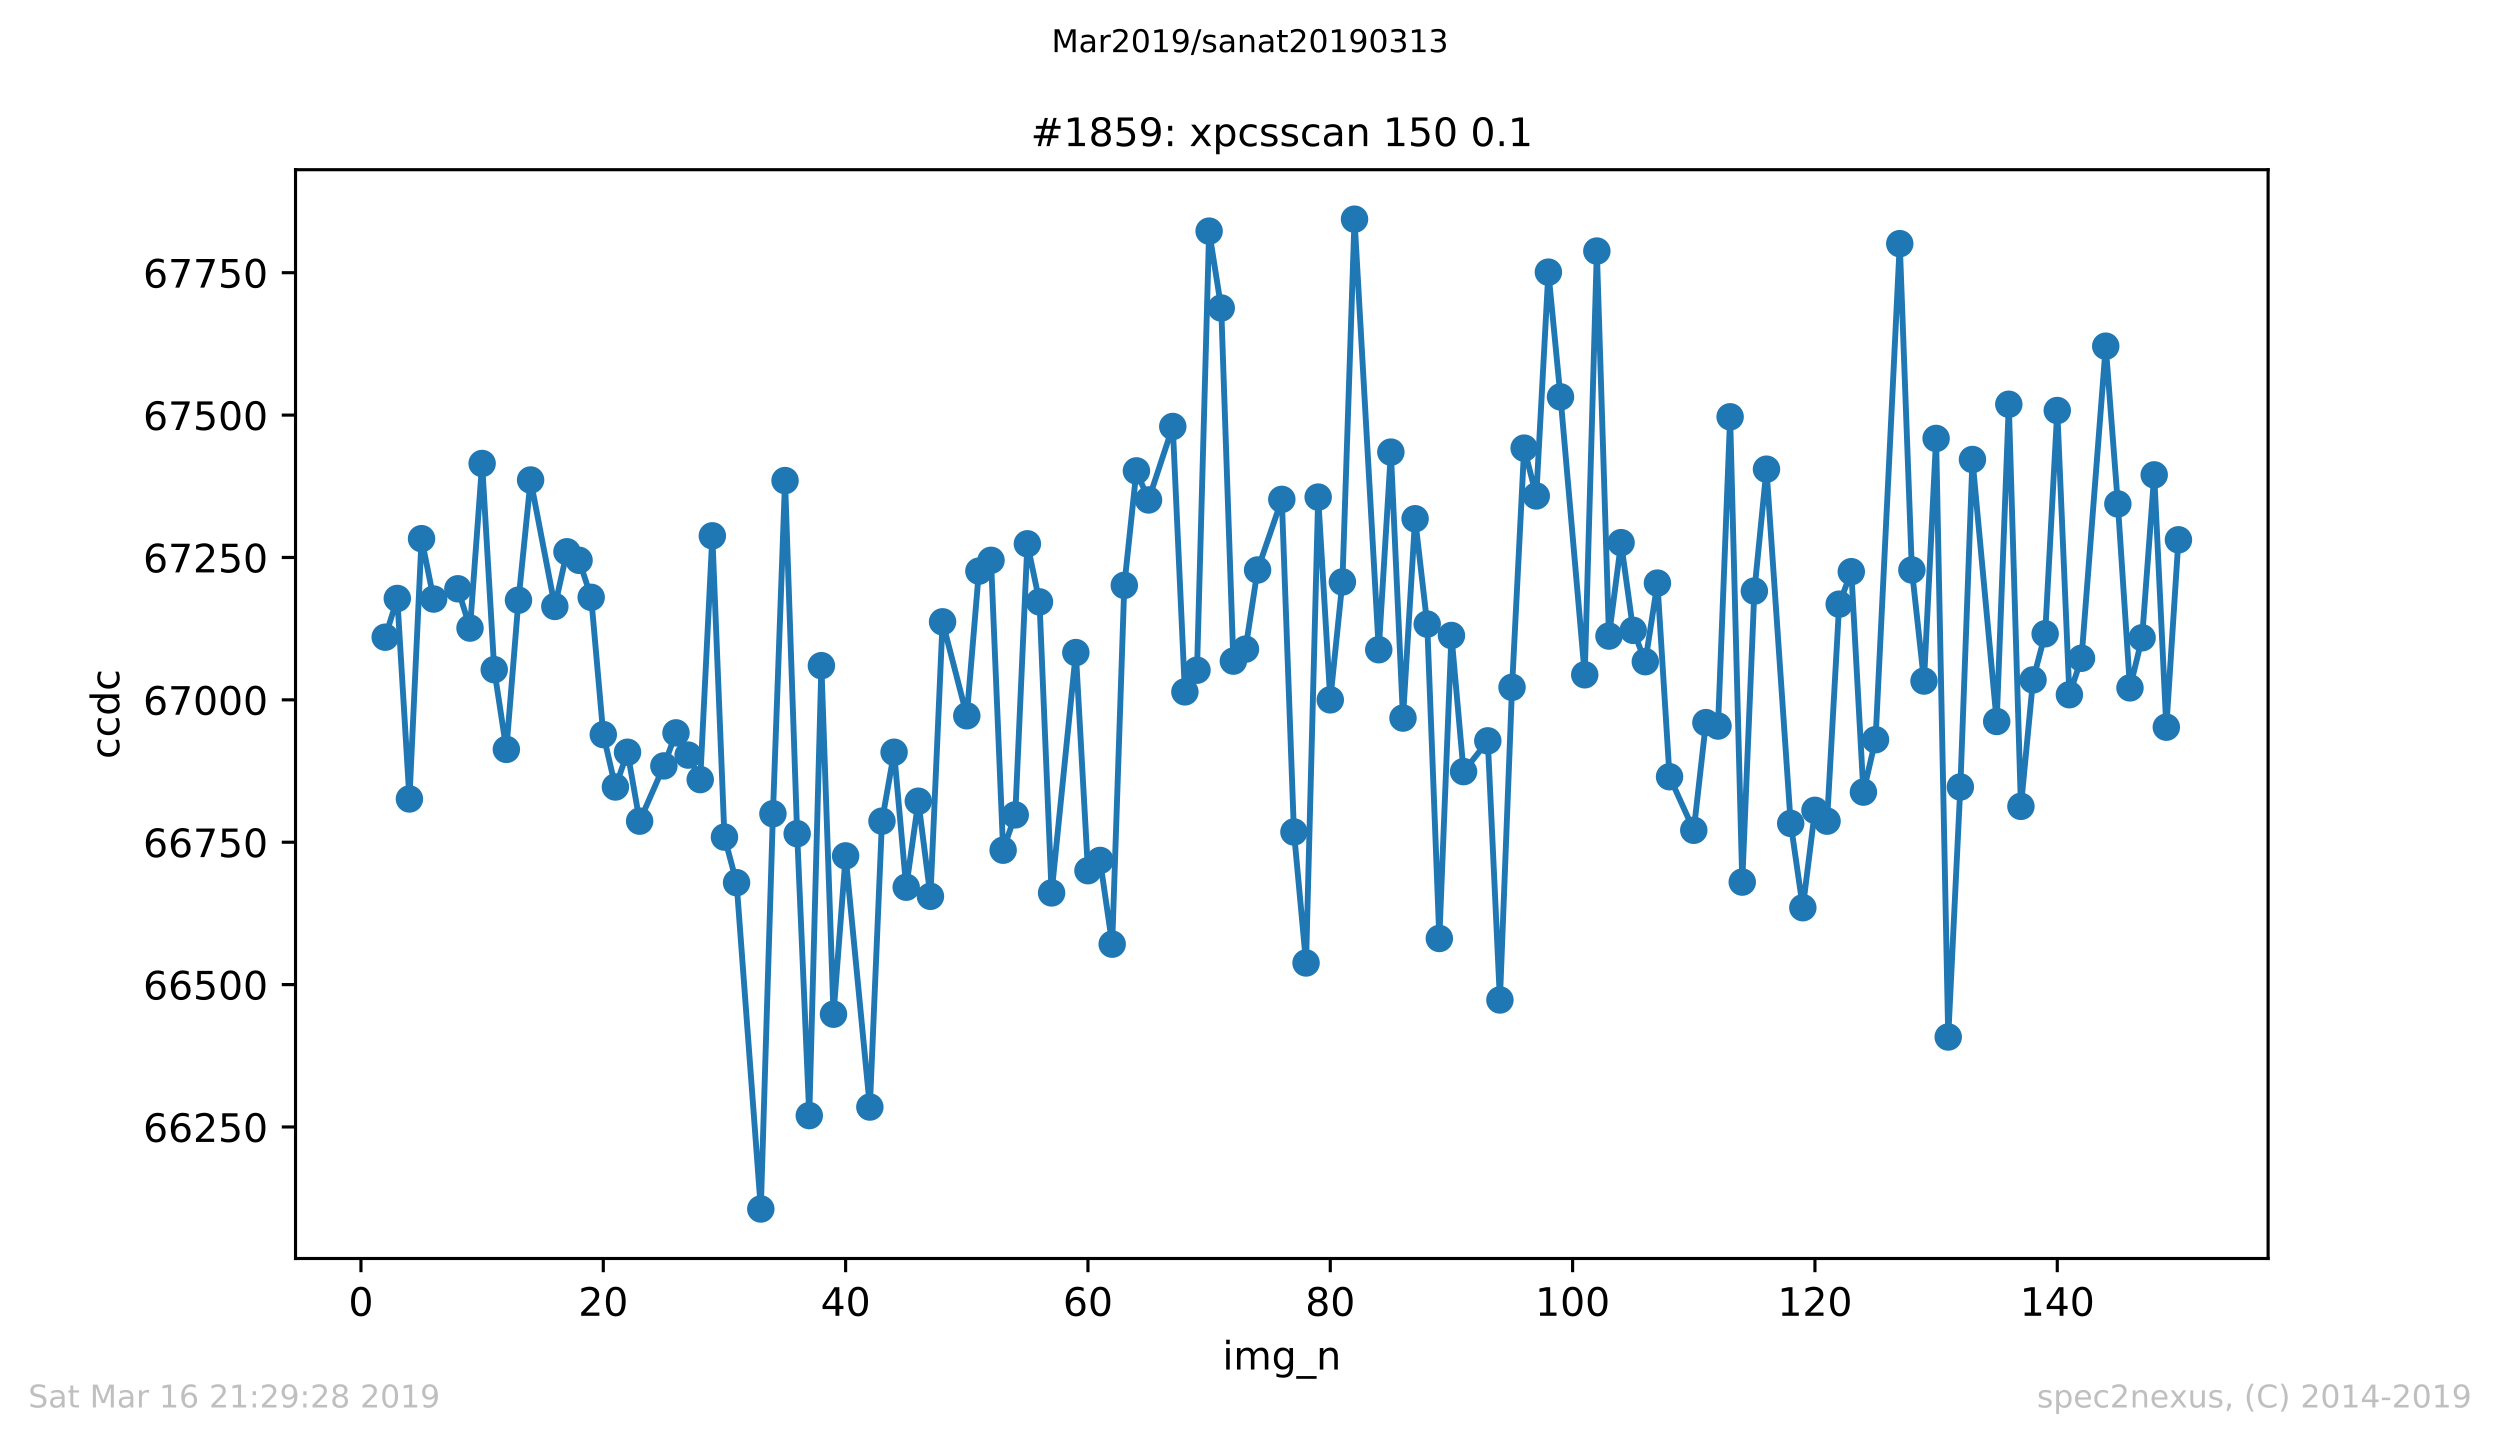
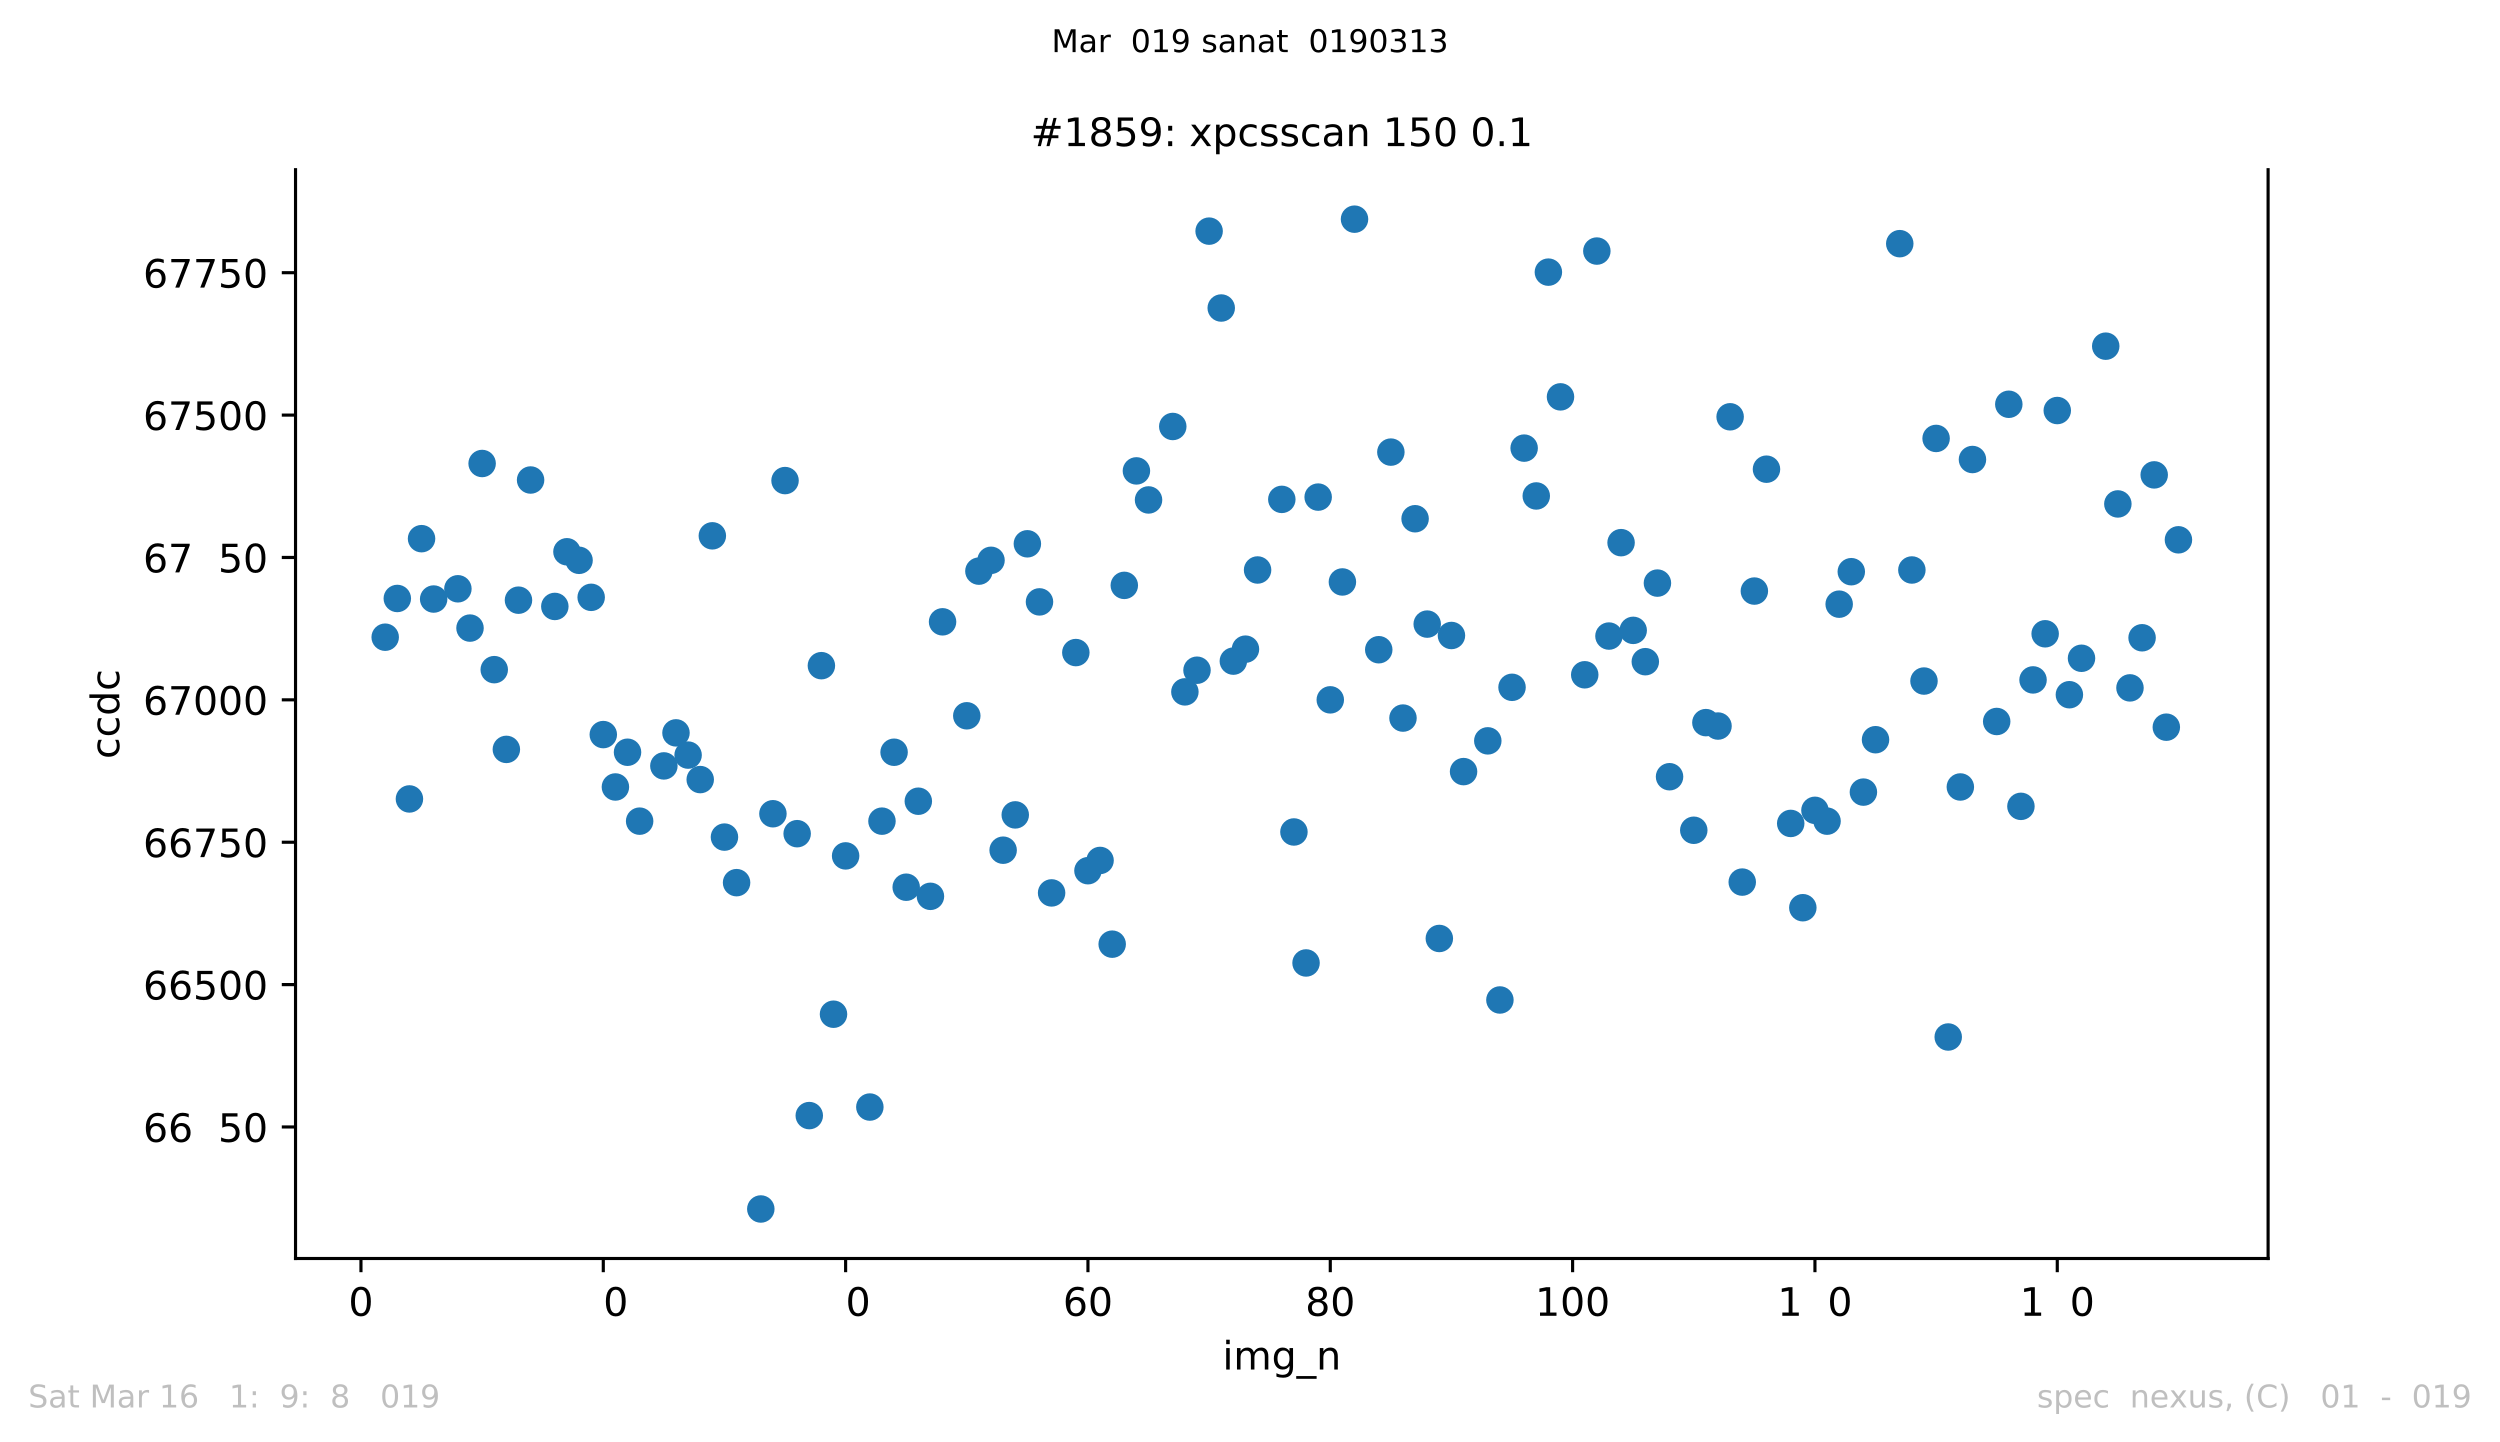
<svg xmlns="http://www.w3.org/2000/svg" xmlns:xlink="http://www.w3.org/1999/xlink" height="367.2pt" version="1.1" viewBox="0 0 636.48 367.2" width="636.48pt">
  <defs>
    <style type="text/css">
*{stroke-linecap:butt;stroke-linejoin:round;white-space:pre;}
  </style>
  </defs>
  <g id="figure_1">
    <g id="patch_1">
      <path d="M 0 367.2  L 636.48 367.2  L 636.48 0  L 0 0  z " style="fill:#ffffff;" />
    </g>
    <g id="axes_1">
      <g id="patch_2">
        <path d="M 75.24 320.4  L 577.44 320.4  L 577.44 43.2  L 75.24 43.2  z " style="fill:#ffffff;" />
      </g>
      <g id="matplotlib.axis_1">
        <g id="xtick_1">
          <g id="line2d_1">
            <defs>
              <path d="M 0 0  L 0 3.5  " id="m7d0350bdb4" style="stroke:#000000;stroke-width:0.8;" />
            </defs>
            <g>
              <use style="stroke:#000000;stroke-width:0.8;" x="91.898" xlink:href="#m7d0350bdb4" y="320.4" />
            </g>
          </g>
          <g id="text_1">
            <defs>
              <path d="M 31.781 66.406  Q 24.172 66.406 20.328 58.906  Q 16.5 51.422 16.5 36.375  Q 16.5 21.391 20.328 13.891  Q 24.172 6.391 31.781 6.391  Q 39.453 6.391 43.281 13.891  Q 47.125 21.391 47.125 36.375  Q 47.125 51.422 43.281 58.906  Q 39.453 66.406 31.781 66.406  z M 31.781 74.219  Q 44.047 74.219 50.516 64.516  Q 56.984 54.828 56.984 36.375  Q 56.984 17.969 50.516 8.266  Q 44.047 -1.422 31.781 -1.422  Q 19.531 -1.422 13.062 8.266  Q 6.594 17.969 6.594 36.375  Q 6.594 54.828 13.062 64.516  Q 19.531 74.219 31.781 74.219  z " id="DejaVuSans-48" />
            </defs>
            <g transform="translate(88.716 334.998)scale(0.1 -0.1)">
              <use xlink:href="#DejaVuSans-48" />
            </g>
          </g>
        </g>
        <g id="xtick_2">
          <g id="line2d_2">
            <g>
              <use style="stroke:#000000;stroke-width:0.8;" x="153.593" xlink:href="#m7d0350bdb4" y="320.4" />
            </g>
          </g>
          <g id="text_2">
            <defs>
-               <path d="M 19.188 8.297  L 53.609 8.297  L 53.609 0  L 7.328 0  L 7.328 8.297  Q 12.938 14.109 22.625 23.891  Q 32.328 33.688 34.812 36.531  Q 39.547 41.844 41.422 45.531  Q 43.312 49.219 43.312 52.781  Q 43.312 58.594 39.234 62.25  Q 35.156 65.922 28.609 65.922  Q 23.969 65.922 18.812 64.312  Q 13.672 62.703 7.812 59.422  L 7.812 69.391  Q 13.766 71.781 18.938 73  Q 24.125 74.219 28.422 74.219  Q 39.75 74.219 46.484 68.547  Q 53.219 62.891 53.219 53.422  Q 53.219 48.922 51.531 44.891  Q 49.859 40.875 45.406 35.406  Q 44.188 33.984 37.641 27.219  Q 31.109 20.453 19.188 8.297  z " id="DejaVuSans-50" />
-             </defs>
+               </defs>
            <g transform="translate(147.231 334.998)scale(0.1 -0.1)">
              <use xlink:href="#DejaVuSans-50" />
              <use x="63.623" xlink:href="#DejaVuSans-48" />
            </g>
          </g>
        </g>
        <g id="xtick_3">
          <g id="line2d_3">
            <g>
              <use style="stroke:#000000;stroke-width:0.8;" x="215.288" xlink:href="#m7d0350bdb4" y="320.4" />
            </g>
          </g>
          <g id="text_3">
            <defs>
-               <path d="M 37.797 64.312  L 12.891 25.391  L 37.797 25.391  z M 35.203 72.906  L 47.609 72.906  L 47.609 25.391  L 58.016 25.391  L 58.016 17.188  L 47.609 17.188  L 47.609 0  L 37.797 0  L 37.797 17.188  L 4.891 17.188  L 4.891 26.703  z " id="DejaVuSans-52" />
-             </defs>
+               </defs>
            <g transform="translate(208.926 334.998)scale(0.1 -0.1)">
              <use xlink:href="#DejaVuSans-52" />
              <use x="63.623" xlink:href="#DejaVuSans-48" />
            </g>
          </g>
        </g>
        <g id="xtick_4">
          <g id="line2d_4">
            <g>
              <use style="stroke:#000000;stroke-width:0.8;" x="276.984" xlink:href="#m7d0350bdb4" y="320.4" />
            </g>
          </g>
          <g id="text_4">
            <defs>
              <path d="M 33.016 40.375  Q 26.375 40.375 22.484 35.828  Q 18.609 31.297 18.609 23.391  Q 18.609 15.531 22.484 10.953  Q 26.375 6.391 33.016 6.391  Q 39.656 6.391 43.531 10.953  Q 47.406 15.531 47.406 23.391  Q 47.406 31.297 43.531 35.828  Q 39.656 40.375 33.016 40.375  z M 52.594 71.297  L 52.594 62.312  Q 48.875 64.062 45.094 64.984  Q 41.312 65.922 37.594 65.922  Q 27.828 65.922 22.672 59.328  Q 17.531 52.734 16.797 39.406  Q 19.672 43.656 24.016 45.922  Q 28.375 48.188 33.594 48.188  Q 44.578 48.188 50.953 41.516  Q 57.328 34.859 57.328 23.391  Q 57.328 12.156 50.688 5.359  Q 44.047 -1.422 33.016 -1.422  Q 20.359 -1.422 13.672 8.266  Q 6.984 17.969 6.984 36.375  Q 6.984 53.656 15.188 63.938  Q 23.391 74.219 37.203 74.219  Q 40.922 74.219 44.703 73.484  Q 48.484 72.75 52.594 71.297  z " id="DejaVuSans-54" />
            </defs>
            <g transform="translate(270.621 334.998)scale(0.1 -0.1)">
              <use xlink:href="#DejaVuSans-54" />
              <use x="63.623" xlink:href="#DejaVuSans-48" />
            </g>
          </g>
        </g>
        <g id="xtick_5">
          <g id="line2d_5">
            <g>
              <use style="stroke:#000000;stroke-width:0.8;" x="338.679" xlink:href="#m7d0350bdb4" y="320.4" />
            </g>
          </g>
          <g id="text_5">
            <defs>
              <path d="M 31.781 34.625  Q 24.75 34.625 20.719 30.859  Q 16.703 27.094 16.703 20.516  Q 16.703 13.922 20.719 10.156  Q 24.75 6.391 31.781 6.391  Q 38.812 6.391 42.859 10.172  Q 46.922 13.969 46.922 20.516  Q 46.922 27.094 42.891 30.859  Q 38.875 34.625 31.781 34.625  z M 21.922 38.812  Q 15.578 40.375 12.031 44.719  Q 8.5 49.078 8.5 55.328  Q 8.5 64.062 14.719 69.141  Q 20.953 74.219 31.781 74.219  Q 42.672 74.219 48.875 69.141  Q 55.078 64.062 55.078 55.328  Q 55.078 49.078 51.531 44.719  Q 48 40.375 41.703 38.812  Q 48.828 37.156 52.797 32.312  Q 56.781 27.484 56.781 20.516  Q 56.781 9.906 50.312 4.234  Q 43.844 -1.422 31.781 -1.422  Q 19.734 -1.422 13.25 4.234  Q 6.781 9.906 6.781 20.516  Q 6.781 27.484 10.781 32.312  Q 14.797 37.156 21.922 38.812  z M 18.312 54.391  Q 18.312 48.734 21.844 45.562  Q 25.391 42.391 31.781 42.391  Q 38.141 42.391 41.719 45.562  Q 45.312 48.734 45.312 54.391  Q 45.312 60.062 41.719 63.234  Q 38.141 66.406 31.781 66.406  Q 25.391 66.406 21.844 63.234  Q 18.312 60.062 18.312 54.391  z " id="DejaVuSans-56" />
            </defs>
            <g transform="translate(332.317 334.998)scale(0.1 -0.1)">
              <use xlink:href="#DejaVuSans-56" />
              <use x="63.623" xlink:href="#DejaVuSans-48" />
            </g>
          </g>
        </g>
        <g id="xtick_6">
          <g id="line2d_6">
            <g>
              <use style="stroke:#000000;stroke-width:0.8;" x="400.374" xlink:href="#m7d0350bdb4" y="320.4" />
            </g>
          </g>
          <g id="text_6">
            <defs>
              <path d="M 12.406 8.297  L 28.516 8.297  L 28.516 63.922  L 10.984 60.406  L 10.984 69.391  L 28.422 72.906  L 38.281 72.906  L 38.281 8.297  L 54.391 8.297  L 54.391 0  L 12.406 0  z " id="DejaVuSans-49" />
            </defs>
            <g transform="translate(390.831 334.998)scale(0.1 -0.1)">
              <use xlink:href="#DejaVuSans-49" />
              <use x="63.623" xlink:href="#DejaVuSans-48" />
              <use x="127.246" xlink:href="#DejaVuSans-48" />
            </g>
          </g>
        </g>
        <g id="xtick_7">
          <g id="line2d_7">
            <g>
              <use style="stroke:#000000;stroke-width:0.8;" x="462.07" xlink:href="#m7d0350bdb4" y="320.4" />
            </g>
          </g>
          <g id="text_7">
            <g transform="translate(452.526 334.998)scale(0.1 -0.1)">
              <use xlink:href="#DejaVuSans-49" />
              <use x="63.623" xlink:href="#DejaVuSans-50" />
              <use x="127.246" xlink:href="#DejaVuSans-48" />
            </g>
          </g>
        </g>
        <g id="xtick_8">
          <g id="line2d_8">
            <g>
              <use style="stroke:#000000;stroke-width:0.8;" x="523.765" xlink:href="#m7d0350bdb4" y="320.4" />
            </g>
          </g>
          <g id="text_8">
            <g transform="translate(514.221 334.998)scale(0.1 -0.1)">
              <use xlink:href="#DejaVuSans-49" />
              <use x="63.623" xlink:href="#DejaVuSans-52" />
              <use x="127.246" xlink:href="#DejaVuSans-48" />
            </g>
          </g>
        </g>
        <g id="text_9">
          <defs>
            <path d="M 9.422 54.688  L 18.406 54.688  L 18.406 0  L 9.422 0  z M 9.422 75.984  L 18.406 75.984  L 18.406 64.594  L 9.422 64.594  z " id="DejaVuSans-105" />
            <path d="M 52 44.188  Q 55.375 50.25 60.062 53.125  Q 64.75 56 71.094 56  Q 79.641 56 84.281 50.016  Q 88.922 44.047 88.922 33.016  L 88.922 0  L 79.891 0  L 79.891 32.719  Q 79.891 40.578 77.094 44.375  Q 74.312 48.188 68.609 48.188  Q 61.625 48.188 57.562 43.547  Q 53.516 38.922 53.516 30.906  L 53.516 0  L 44.484 0  L 44.484 32.719  Q 44.484 40.625 41.703 44.406  Q 38.922 48.188 33.109 48.188  Q 26.219 48.188 22.156 43.531  Q 18.109 38.875 18.109 30.906  L 18.109 0  L 9.078 0  L 9.078 54.688  L 18.109 54.688  L 18.109 46.188  Q 21.188 51.219 25.484 53.609  Q 29.781 56 35.688 56  Q 41.656 56 45.828 52.969  Q 50 49.953 52 44.188  z " id="DejaVuSans-109" />
            <path d="M 45.406 27.984  Q 45.406 37.75 41.375 43.109  Q 37.359 48.484 30.078 48.484  Q 22.859 48.484 18.828 43.109  Q 14.797 37.75 14.797 27.984  Q 14.797 18.266 18.828 12.891  Q 22.859 7.516 30.078 7.516  Q 37.359 7.516 41.375 12.891  Q 45.406 18.266 45.406 27.984  z M 54.391 6.781  Q 54.391 -7.172 48.188 -13.984  Q 42 -20.797 29.203 -20.797  Q 24.469 -20.797 20.266 -20.094  Q 16.062 -19.391 12.109 -17.922  L 12.109 -9.188  Q 16.062 -11.328 19.922 -12.344  Q 23.781 -13.375 27.781 -13.375  Q 36.625 -13.375 41.016 -8.766  Q 45.406 -4.156 45.406 5.172  L 45.406 9.625  Q 42.625 4.781 38.281 2.391  Q 33.938 0 27.875 0  Q 17.828 0 11.672 7.656  Q 5.516 15.328 5.516 27.984  Q 5.516 40.672 11.672 48.328  Q 17.828 56 27.875 56  Q 33.938 56 38.281 53.609  Q 42.625 51.219 45.406 46.391  L 45.406 54.688  L 54.391 54.688  z " id="DejaVuSans-103" />
            <path d="M 50.984 -16.609  L 50.984 -23.578  L -0.984 -23.578  L -0.984 -16.609  z " id="DejaVuSans-95" />
            <path d="M 54.891 33.016  L 54.891 0  L 45.906 0  L 45.906 32.719  Q 45.906 40.484 42.875 44.328  Q 39.844 48.188 33.797 48.188  Q 26.516 48.188 22.312 43.547  Q 18.109 38.922 18.109 30.906  L 18.109 0  L 9.078 0  L 9.078 54.688  L 18.109 54.688  L 18.109 46.188  Q 21.344 51.125 25.703 53.562  Q 30.078 56 35.797 56  Q 45.219 56 50.047 50.172  Q 54.891 44.344 54.891 33.016  z " id="DejaVuSans-110" />
          </defs>
          <g transform="translate(311.238 348.677)scale(0.1 -0.1)">
            <use xlink:href="#DejaVuSans-105" />
            <use x="27.783" xlink:href="#DejaVuSans-109" />
            <use x="125.195" xlink:href="#DejaVuSans-103" />
            <use x="188.672" xlink:href="#DejaVuSans-95" />
            <use x="238.672" xlink:href="#DejaVuSans-110" />
          </g>
        </g>
      </g>
      <g id="matplotlib.axis_2">
        <g id="ytick_1">
          <g id="line2d_9">
            <defs>
              <path d="M 0 0  L -3.5 0  " id="m4d067cec6b" style="stroke:#000000;stroke-width:0.8;" />
            </defs>
            <g>
              <use style="stroke:#000000;stroke-width:0.8;" x="75.24" xlink:href="#m4d067cec6b" y="286.921" />
            </g>
          </g>
          <g id="text_10">
            <defs>
              <path d="M 10.797 72.906  L 49.516 72.906  L 49.516 64.594  L 19.828 64.594  L 19.828 46.734  Q 21.969 47.469 24.109 47.828  Q 26.266 48.188 28.422 48.188  Q 40.625 48.188 47.75 41.5  Q 54.891 34.812 54.891 23.391  Q 54.891 11.625 47.562 5.094  Q 40.234 -1.422 26.906 -1.422  Q 22.312 -1.422 17.547 -0.641  Q 12.797 0.141 7.719 1.703  L 7.719 11.625  Q 12.109 9.234 16.797 8.062  Q 21.484 6.891 26.703 6.891  Q 35.156 6.891 40.078 11.328  Q 45.016 15.766 45.016 23.391  Q 45.016 31 40.078 35.438  Q 35.156 39.891 26.703 39.891  Q 22.75 39.891 18.812 39.016  Q 14.891 38.141 10.797 36.281  z " id="DejaVuSans-53" />
            </defs>
            <g transform="translate(36.428 290.72)scale(0.1 -0.1)">
              <use xlink:href="#DejaVuSans-54" />
              <use x="63.623" xlink:href="#DejaVuSans-54" />
              <use x="127.246" xlink:href="#DejaVuSans-50" />
              <use x="190.869" xlink:href="#DejaVuSans-53" />
              <use x="254.492" xlink:href="#DejaVuSans-48" />
            </g>
          </g>
        </g>
        <g id="ytick_2">
          <g id="line2d_10">
            <g>
              <use style="stroke:#000000;stroke-width:0.8;" x="75.24" xlink:href="#m4d067cec6b" y="250.672" />
            </g>
          </g>
          <g id="text_11">
            <g transform="translate(36.428 254.471)scale(0.1 -0.1)">
              <use xlink:href="#DejaVuSans-54" />
              <use x="63.623" xlink:href="#DejaVuSans-54" />
              <use x="127.246" xlink:href="#DejaVuSans-53" />
              <use x="190.869" xlink:href="#DejaVuSans-48" />
              <use x="254.492" xlink:href="#DejaVuSans-48" />
            </g>
          </g>
        </g>
        <g id="ytick_3">
          <g id="line2d_11">
            <g>
              <use style="stroke:#000000;stroke-width:0.8;" x="75.24" xlink:href="#m4d067cec6b" y="214.424" />
            </g>
          </g>
          <g id="text_12">
            <defs>
              <path d="M 8.203 72.906  L 55.078 72.906  L 55.078 68.703  L 28.609 0  L 18.312 0  L 43.219 64.594  L 8.203 64.594  z " id="DejaVuSans-55" />
            </defs>
            <g transform="translate(36.428 218.223)scale(0.1 -0.1)">
              <use xlink:href="#DejaVuSans-54" />
              <use x="63.623" xlink:href="#DejaVuSans-54" />
              <use x="127.246" xlink:href="#DejaVuSans-55" />
              <use x="190.869" xlink:href="#DejaVuSans-53" />
              <use x="254.492" xlink:href="#DejaVuSans-48" />
            </g>
          </g>
        </g>
        <g id="ytick_4">
          <g id="line2d_12">
            <g>
              <use style="stroke:#000000;stroke-width:0.8;" x="75.24" xlink:href="#m4d067cec6b" y="178.175" />
            </g>
          </g>
          <g id="text_13">
            <g transform="translate(36.428 181.974)scale(0.1 -0.1)">
              <use xlink:href="#DejaVuSans-54" />
              <use x="63.623" xlink:href="#DejaVuSans-55" />
              <use x="127.246" xlink:href="#DejaVuSans-48" />
              <use x="190.869" xlink:href="#DejaVuSans-48" />
              <use x="254.492" xlink:href="#DejaVuSans-48" />
            </g>
          </g>
        </g>
        <g id="ytick_5">
          <g id="line2d_13">
            <g>
              <use style="stroke:#000000;stroke-width:0.8;" x="75.24" xlink:href="#m4d067cec6b" y="141.927" />
            </g>
          </g>
          <g id="text_14">
            <g transform="translate(36.428 145.726)scale(0.1 -0.1)">
              <use xlink:href="#DejaVuSans-54" />
              <use x="63.623" xlink:href="#DejaVuSans-55" />
              <use x="127.246" xlink:href="#DejaVuSans-50" />
              <use x="190.869" xlink:href="#DejaVuSans-53" />
              <use x="254.492" xlink:href="#DejaVuSans-48" />
            </g>
          </g>
        </g>
        <g id="ytick_6">
          <g id="line2d_14">
            <g>
              <use style="stroke:#000000;stroke-width:0.8;" x="75.24" xlink:href="#m4d067cec6b" y="105.678" />
            </g>
          </g>
          <g id="text_15">
            <g transform="translate(36.428 109.477)scale(0.1 -0.1)">
              <use xlink:href="#DejaVuSans-54" />
              <use x="63.623" xlink:href="#DejaVuSans-55" />
              <use x="127.246" xlink:href="#DejaVuSans-53" />
              <use x="190.869" xlink:href="#DejaVuSans-48" />
              <use x="254.492" xlink:href="#DejaVuSans-48" />
            </g>
          </g>
        </g>
        <g id="ytick_7">
          <g id="line2d_15">
            <g>
              <use style="stroke:#000000;stroke-width:0.8;" x="75.24" xlink:href="#m4d067cec6b" y="69.429" />
            </g>
          </g>
          <g id="text_16">
            <g transform="translate(36.428 73.229)scale(0.1 -0.1)">
              <use xlink:href="#DejaVuSans-54" />
              <use x="63.623" xlink:href="#DejaVuSans-55" />
              <use x="127.246" xlink:href="#DejaVuSans-55" />
              <use x="190.869" xlink:href="#DejaVuSans-53" />
              <use x="254.492" xlink:href="#DejaVuSans-48" />
            </g>
          </g>
        </g>
        <g id="text_17">
          <defs>
            <path d="M 48.781 52.594  L 48.781 44.188  Q 44.969 46.297 41.141 47.344  Q 37.312 48.391 33.406 48.391  Q 24.656 48.391 19.812 42.844  Q 14.984 37.312 14.984 27.297  Q 14.984 17.281 19.812 11.734  Q 24.656 6.203 33.406 6.203  Q 37.312 6.203 41.141 7.25  Q 44.969 8.297 48.781 10.406  L 48.781 2.094  Q 45.016 0.344 40.984 -0.531  Q 36.969 -1.422 32.422 -1.422  Q 20.062 -1.422 12.781 6.344  Q 5.516 14.109 5.516 27.297  Q 5.516 40.672 12.859 48.328  Q 20.219 56 33.016 56  Q 37.156 56 41.109 55.141  Q 45.062 54.297 48.781 52.594  z " id="DejaVuSans-99" />
            <path d="M 45.406 46.391  L 45.406 75.984  L 54.391 75.984  L 54.391 0  L 45.406 0  L 45.406 8.203  Q 42.578 3.328 38.25 0.953  Q 33.938 -1.422 27.875 -1.422  Q 17.969 -1.422 11.734 6.484  Q 5.516 14.406 5.516 27.297  Q 5.516 40.188 11.734 48.094  Q 17.969 56 27.875 56  Q 33.938 56 38.25 53.625  Q 42.578 51.266 45.406 46.391  z M 14.797 27.297  Q 14.797 17.391 18.875 11.75  Q 22.953 6.109 30.078 6.109  Q 37.203 6.109 41.297 11.75  Q 45.406 17.391 45.406 27.297  Q 45.406 37.203 41.297 42.844  Q 37.203 48.484 30.078 48.484  Q 22.953 48.484 18.875 42.844  Q 14.797 37.203 14.797 27.297  z " id="DejaVuSans-100" />
          </defs>
          <g transform="translate(30.348 193.222)rotate(-90)scale(0.1 -0.1)">
            <use xlink:href="#DejaVuSans-99" />
            <use x="54.98" xlink:href="#DejaVuSans-99" />
            <use x="109.961" xlink:href="#DejaVuSans-100" />
            <use x="173.438" xlink:href="#DejaVuSans-99" />
          </g>
        </g>
      </g>
      <g id="line2d_16">
-         <path clip-path="url(#p0ebc2804d6)" d="M 98.067 162.226  L 101.152 152.366  L 104.237 203.404  L 107.322 137.142  L 110.406 152.511  L 116.576 149.901  L 119.661 159.906  L 122.745 118.003  L 125.83 170.49  L 128.915 190.79  L 132 152.801  L 135.084 122.207  L 141.254 154.396  L 144.339 140.477  L 147.424 142.652  L 150.508 152.076  L 153.593 187.02  L 156.678 200.359  L 159.763 191.515  L 162.847 209.059  L 169.017 194.994  L 172.102 186.585  L 175.186 192.24  L 178.271 198.474  L 181.356 136.417  L 184.441 213.119  L 187.526 224.718  L 193.695 307.8  L 196.78 207.174  L 199.865 122.352  L 202.949 212.249  L 206.034 284.021  L 209.119 169.475  L 212.204 258.212  L 215.288 217.904  L 221.458 281.846  L 224.543 209.059  L 227.627 191.515  L 230.712 225.878  L 233.797 203.984  L 236.882 228.198  L 239.967 158.311  L 246.136 182.235  L 249.221 145.406  L 252.306 142.652  L 255.39 216.454  L 258.475 207.464  L 261.56 138.447  L 264.645 153.236  L 267.729 227.328  L 273.899 166.141  L 276.984 221.673  L 280.069 219.064  L 283.153 240.378  L 286.238 149.031  L 289.323 119.887  L 292.408 127.282  L 298.577 108.578  L 301.662 176.145  L 304.747 170.635  L 307.831 58.845  L 310.916 78.419  L 314.001 168.316  L 317.086 165.271  L 320.17 145.116  L 326.34 127.137  L 329.425 211.814  L 332.51 245.162  L 335.594 126.557  L 338.679 178.175  L 341.764 148.161  L 344.849 55.8  L 351.018 165.416  L 354.103 115.103  L 357.188 182.815  L 360.272 132.067  L 363.357 158.891  L 366.442 238.928  L 369.527 161.791  L 372.611 196.444  L 378.781 188.615  L 381.866 254.587  L 384.951 174.985  L 388.035 114.088  L 391.12 126.267  L 394.205 69.284  L 397.29 101.038  L 403.459 171.795  L 406.544 63.92  L 409.629 161.936  L 412.713 138.157  L 415.798 160.486  L 418.883 168.461  L 421.968 148.451  L 425.053 197.749  L 431.222 211.379  L 434.307 183.975  L 437.392 184.845  L 440.476 106.113  L 443.561 224.573  L 446.646 150.481  L 449.731 119.452  L 455.9 209.639  L 458.985 231.098  L 462.07 206.304  L 465.154 209.059  L 468.239 153.816  L 471.324 145.551  L 474.409 201.664  L 477.494 188.325  L 483.663 62.035  L 486.748 145.116  L 489.833 173.39  L 492.917 111.623  L 496.002 264.012  L 499.087 200.359  L 502.172 116.988  L 508.341 183.685  L 511.426 102.923  L 514.511 205.289  L 517.596 173.1  L 520.68 161.356  L 523.765 104.518  L 526.85 176.87  L 529.935 167.591  L 536.104 88.134  L 539.189 128.297  L 542.274 175.13  L 545.358 162.371  L 548.443 120.902  L 551.528 185.135  L 554.613 137.432  L 554.613 137.432  " style="fill:none;stroke:#1f77b4;stroke-linecap:square;stroke-width:1.5;" />
        <defs>
          <path d="M 0 3  C 0.796 3 1.559 2.684 2.121 2.121  C 2.684 1.559 3 0.796 3 0  C 3 -0.796 2.684 -1.559 2.121 -2.121  C 1.559 -2.684 0.796 -3 0 -3  C -0.796 -3 -1.559 -2.684 -2.121 -2.121  C -2.684 -1.559 -3 -0.796 -3 0  C -3 0.796 -2.684 1.559 -2.121 2.121  C -1.559 2.684 -0.796 3 0 3  z " id="m58b2447ef8" style="stroke:#1f77b4;" />
        </defs>
        <g clip-path="url(#p0ebc2804d6)">
          <use style="fill:#1f77b4;stroke:#1f77b4;" x="98.067" xlink:href="#m58b2447ef8" y="162.226" />
          <use style="fill:#1f77b4;stroke:#1f77b4;" x="101.152" xlink:href="#m58b2447ef8" y="152.366" />
          <use style="fill:#1f77b4;stroke:#1f77b4;" x="104.237" xlink:href="#m58b2447ef8" y="203.404" />
          <use style="fill:#1f77b4;stroke:#1f77b4;" x="107.322" xlink:href="#m58b2447ef8" y="137.142" />
          <use style="fill:#1f77b4;stroke:#1f77b4;" x="110.406" xlink:href="#m58b2447ef8" y="152.511" />
          <use style="fill:#1f77b4;stroke:#1f77b4;" x="116.576" xlink:href="#m58b2447ef8" y="149.901" />
          <use style="fill:#1f77b4;stroke:#1f77b4;" x="119.661" xlink:href="#m58b2447ef8" y="159.906" />
          <use style="fill:#1f77b4;stroke:#1f77b4;" x="122.745" xlink:href="#m58b2447ef8" y="118.003" />
          <use style="fill:#1f77b4;stroke:#1f77b4;" x="125.83" xlink:href="#m58b2447ef8" y="170.49" />
          <use style="fill:#1f77b4;stroke:#1f77b4;" x="128.915" xlink:href="#m58b2447ef8" y="190.79" />
          <use style="fill:#1f77b4;stroke:#1f77b4;" x="132" xlink:href="#m58b2447ef8" y="152.801" />
          <use style="fill:#1f77b4;stroke:#1f77b4;" x="135.084" xlink:href="#m58b2447ef8" y="122.207" />
          <use style="fill:#1f77b4;stroke:#1f77b4;" x="141.254" xlink:href="#m58b2447ef8" y="154.396" />
          <use style="fill:#1f77b4;stroke:#1f77b4;" x="144.339" xlink:href="#m58b2447ef8" y="140.477" />
          <use style="fill:#1f77b4;stroke:#1f77b4;" x="147.424" xlink:href="#m58b2447ef8" y="142.652" />
          <use style="fill:#1f77b4;stroke:#1f77b4;" x="150.508" xlink:href="#m58b2447ef8" y="152.076" />
          <use style="fill:#1f77b4;stroke:#1f77b4;" x="153.593" xlink:href="#m58b2447ef8" y="187.02" />
          <use style="fill:#1f77b4;stroke:#1f77b4;" x="156.678" xlink:href="#m58b2447ef8" y="200.359" />
          <use style="fill:#1f77b4;stroke:#1f77b4;" x="159.763" xlink:href="#m58b2447ef8" y="191.515" />
          <use style="fill:#1f77b4;stroke:#1f77b4;" x="162.847" xlink:href="#m58b2447ef8" y="209.059" />
          <use style="fill:#1f77b4;stroke:#1f77b4;" x="169.017" xlink:href="#m58b2447ef8" y="194.994" />
          <use style="fill:#1f77b4;stroke:#1f77b4;" x="172.102" xlink:href="#m58b2447ef8" y="186.585" />
          <use style="fill:#1f77b4;stroke:#1f77b4;" x="175.186" xlink:href="#m58b2447ef8" y="192.24" />
          <use style="fill:#1f77b4;stroke:#1f77b4;" x="178.271" xlink:href="#m58b2447ef8" y="198.474" />
          <use style="fill:#1f77b4;stroke:#1f77b4;" x="181.356" xlink:href="#m58b2447ef8" y="136.417" />
          <use style="fill:#1f77b4;stroke:#1f77b4;" x="184.441" xlink:href="#m58b2447ef8" y="213.119" />
          <use style="fill:#1f77b4;stroke:#1f77b4;" x="187.526" xlink:href="#m58b2447ef8" y="224.718" />
          <use style="fill:#1f77b4;stroke:#1f77b4;" x="193.695" xlink:href="#m58b2447ef8" y="307.8" />
          <use style="fill:#1f77b4;stroke:#1f77b4;" x="196.78" xlink:href="#m58b2447ef8" y="207.174" />
          <use style="fill:#1f77b4;stroke:#1f77b4;" x="199.865" xlink:href="#m58b2447ef8" y="122.352" />
          <use style="fill:#1f77b4;stroke:#1f77b4;" x="202.949" xlink:href="#m58b2447ef8" y="212.249" />
          <use style="fill:#1f77b4;stroke:#1f77b4;" x="206.034" xlink:href="#m58b2447ef8" y="284.021" />
          <use style="fill:#1f77b4;stroke:#1f77b4;" x="209.119" xlink:href="#m58b2447ef8" y="169.475" />
          <use style="fill:#1f77b4;stroke:#1f77b4;" x="212.204" xlink:href="#m58b2447ef8" y="258.212" />
          <use style="fill:#1f77b4;stroke:#1f77b4;" x="215.288" xlink:href="#m58b2447ef8" y="217.904" />
          <use style="fill:#1f77b4;stroke:#1f77b4;" x="221.458" xlink:href="#m58b2447ef8" y="281.846" />
          <use style="fill:#1f77b4;stroke:#1f77b4;" x="224.543" xlink:href="#m58b2447ef8" y="209.059" />
          <use style="fill:#1f77b4;stroke:#1f77b4;" x="227.627" xlink:href="#m58b2447ef8" y="191.515" />
          <use style="fill:#1f77b4;stroke:#1f77b4;" x="230.712" xlink:href="#m58b2447ef8" y="225.878" />
          <use style="fill:#1f77b4;stroke:#1f77b4;" x="233.797" xlink:href="#m58b2447ef8" y="203.984" />
          <use style="fill:#1f77b4;stroke:#1f77b4;" x="236.882" xlink:href="#m58b2447ef8" y="228.198" />
          <use style="fill:#1f77b4;stroke:#1f77b4;" x="239.967" xlink:href="#m58b2447ef8" y="158.311" />
          <use style="fill:#1f77b4;stroke:#1f77b4;" x="246.136" xlink:href="#m58b2447ef8" y="182.235" />
          <use style="fill:#1f77b4;stroke:#1f77b4;" x="249.221" xlink:href="#m58b2447ef8" y="145.406" />
          <use style="fill:#1f77b4;stroke:#1f77b4;" x="252.306" xlink:href="#m58b2447ef8" y="142.652" />
          <use style="fill:#1f77b4;stroke:#1f77b4;" x="255.39" xlink:href="#m58b2447ef8" y="216.454" />
          <use style="fill:#1f77b4;stroke:#1f77b4;" x="258.475" xlink:href="#m58b2447ef8" y="207.464" />
          <use style="fill:#1f77b4;stroke:#1f77b4;" x="261.56" xlink:href="#m58b2447ef8" y="138.447" />
          <use style="fill:#1f77b4;stroke:#1f77b4;" x="264.645" xlink:href="#m58b2447ef8" y="153.236" />
          <use style="fill:#1f77b4;stroke:#1f77b4;" x="267.729" xlink:href="#m58b2447ef8" y="227.328" />
          <use style="fill:#1f77b4;stroke:#1f77b4;" x="273.899" xlink:href="#m58b2447ef8" y="166.141" />
          <use style="fill:#1f77b4;stroke:#1f77b4;" x="276.984" xlink:href="#m58b2447ef8" y="221.673" />
          <use style="fill:#1f77b4;stroke:#1f77b4;" x="280.069" xlink:href="#m58b2447ef8" y="219.064" />
          <use style="fill:#1f77b4;stroke:#1f77b4;" x="283.153" xlink:href="#m58b2447ef8" y="240.378" />
          <use style="fill:#1f77b4;stroke:#1f77b4;" x="286.238" xlink:href="#m58b2447ef8" y="149.031" />
          <use style="fill:#1f77b4;stroke:#1f77b4;" x="289.323" xlink:href="#m58b2447ef8" y="119.887" />
          <use style="fill:#1f77b4;stroke:#1f77b4;" x="292.408" xlink:href="#m58b2447ef8" y="127.282" />
          <use style="fill:#1f77b4;stroke:#1f77b4;" x="298.577" xlink:href="#m58b2447ef8" y="108.578" />
          <use style="fill:#1f77b4;stroke:#1f77b4;" x="301.662" xlink:href="#m58b2447ef8" y="176.145" />
          <use style="fill:#1f77b4;stroke:#1f77b4;" x="304.747" xlink:href="#m58b2447ef8" y="170.635" />
          <use style="fill:#1f77b4;stroke:#1f77b4;" x="307.831" xlink:href="#m58b2447ef8" y="58.845" />
          <use style="fill:#1f77b4;stroke:#1f77b4;" x="310.916" xlink:href="#m58b2447ef8" y="78.419" />
          <use style="fill:#1f77b4;stroke:#1f77b4;" x="314.001" xlink:href="#m58b2447ef8" y="168.316" />
          <use style="fill:#1f77b4;stroke:#1f77b4;" x="317.086" xlink:href="#m58b2447ef8" y="165.271" />
          <use style="fill:#1f77b4;stroke:#1f77b4;" x="320.17" xlink:href="#m58b2447ef8" y="145.116" />
          <use style="fill:#1f77b4;stroke:#1f77b4;" x="326.34" xlink:href="#m58b2447ef8" y="127.137" />
          <use style="fill:#1f77b4;stroke:#1f77b4;" x="329.425" xlink:href="#m58b2447ef8" y="211.814" />
          <use style="fill:#1f77b4;stroke:#1f77b4;" x="332.51" xlink:href="#m58b2447ef8" y="245.162" />
          <use style="fill:#1f77b4;stroke:#1f77b4;" x="335.594" xlink:href="#m58b2447ef8" y="126.557" />
          <use style="fill:#1f77b4;stroke:#1f77b4;" x="338.679" xlink:href="#m58b2447ef8" y="178.175" />
          <use style="fill:#1f77b4;stroke:#1f77b4;" x="341.764" xlink:href="#m58b2447ef8" y="148.161" />
          <use style="fill:#1f77b4;stroke:#1f77b4;" x="344.849" xlink:href="#m58b2447ef8" y="55.8" />
          <use style="fill:#1f77b4;stroke:#1f77b4;" x="351.018" xlink:href="#m58b2447ef8" y="165.416" />
          <use style="fill:#1f77b4;stroke:#1f77b4;" x="354.103" xlink:href="#m58b2447ef8" y="115.103" />
          <use style="fill:#1f77b4;stroke:#1f77b4;" x="357.188" xlink:href="#m58b2447ef8" y="182.815" />
          <use style="fill:#1f77b4;stroke:#1f77b4;" x="360.272" xlink:href="#m58b2447ef8" y="132.067" />
          <use style="fill:#1f77b4;stroke:#1f77b4;" x="363.357" xlink:href="#m58b2447ef8" y="158.891" />
          <use style="fill:#1f77b4;stroke:#1f77b4;" x="366.442" xlink:href="#m58b2447ef8" y="238.928" />
          <use style="fill:#1f77b4;stroke:#1f77b4;" x="369.527" xlink:href="#m58b2447ef8" y="161.791" />
          <use style="fill:#1f77b4;stroke:#1f77b4;" x="372.611" xlink:href="#m58b2447ef8" y="196.444" />
          <use style="fill:#1f77b4;stroke:#1f77b4;" x="378.781" xlink:href="#m58b2447ef8" y="188.615" />
          <use style="fill:#1f77b4;stroke:#1f77b4;" x="381.866" xlink:href="#m58b2447ef8" y="254.587" />
          <use style="fill:#1f77b4;stroke:#1f77b4;" x="384.951" xlink:href="#m58b2447ef8" y="174.985" />
          <use style="fill:#1f77b4;stroke:#1f77b4;" x="388.035" xlink:href="#m58b2447ef8" y="114.088" />
          <use style="fill:#1f77b4;stroke:#1f77b4;" x="391.12" xlink:href="#m58b2447ef8" y="126.267" />
          <use style="fill:#1f77b4;stroke:#1f77b4;" x="394.205" xlink:href="#m58b2447ef8" y="69.284" />
          <use style="fill:#1f77b4;stroke:#1f77b4;" x="397.29" xlink:href="#m58b2447ef8" y="101.038" />
          <use style="fill:#1f77b4;stroke:#1f77b4;" x="403.459" xlink:href="#m58b2447ef8" y="171.795" />
          <use style="fill:#1f77b4;stroke:#1f77b4;" x="406.544" xlink:href="#m58b2447ef8" y="63.92" />
          <use style="fill:#1f77b4;stroke:#1f77b4;" x="409.629" xlink:href="#m58b2447ef8" y="161.936" />
          <use style="fill:#1f77b4;stroke:#1f77b4;" x="412.713" xlink:href="#m58b2447ef8" y="138.157" />
          <use style="fill:#1f77b4;stroke:#1f77b4;" x="415.798" xlink:href="#m58b2447ef8" y="160.486" />
          <use style="fill:#1f77b4;stroke:#1f77b4;" x="418.883" xlink:href="#m58b2447ef8" y="168.461" />
          <use style="fill:#1f77b4;stroke:#1f77b4;" x="421.968" xlink:href="#m58b2447ef8" y="148.451" />
          <use style="fill:#1f77b4;stroke:#1f77b4;" x="425.053" xlink:href="#m58b2447ef8" y="197.749" />
          <use style="fill:#1f77b4;stroke:#1f77b4;" x="431.222" xlink:href="#m58b2447ef8" y="211.379" />
          <use style="fill:#1f77b4;stroke:#1f77b4;" x="434.307" xlink:href="#m58b2447ef8" y="183.975" />
          <use style="fill:#1f77b4;stroke:#1f77b4;" x="437.392" xlink:href="#m58b2447ef8" y="184.845" />
          <use style="fill:#1f77b4;stroke:#1f77b4;" x="440.476" xlink:href="#m58b2447ef8" y="106.113" />
          <use style="fill:#1f77b4;stroke:#1f77b4;" x="443.561" xlink:href="#m58b2447ef8" y="224.573" />
          <use style="fill:#1f77b4;stroke:#1f77b4;" x="446.646" xlink:href="#m58b2447ef8" y="150.481" />
          <use style="fill:#1f77b4;stroke:#1f77b4;" x="449.731" xlink:href="#m58b2447ef8" y="119.452" />
          <use style="fill:#1f77b4;stroke:#1f77b4;" x="455.9" xlink:href="#m58b2447ef8" y="209.639" />
          <use style="fill:#1f77b4;stroke:#1f77b4;" x="458.985" xlink:href="#m58b2447ef8" y="231.098" />
          <use style="fill:#1f77b4;stroke:#1f77b4;" x="462.07" xlink:href="#m58b2447ef8" y="206.304" />
          <use style="fill:#1f77b4;stroke:#1f77b4;" x="465.154" xlink:href="#m58b2447ef8" y="209.059" />
          <use style="fill:#1f77b4;stroke:#1f77b4;" x="468.239" xlink:href="#m58b2447ef8" y="153.816" />
          <use style="fill:#1f77b4;stroke:#1f77b4;" x="471.324" xlink:href="#m58b2447ef8" y="145.551" />
          <use style="fill:#1f77b4;stroke:#1f77b4;" x="474.409" xlink:href="#m58b2447ef8" y="201.664" />
          <use style="fill:#1f77b4;stroke:#1f77b4;" x="477.494" xlink:href="#m58b2447ef8" y="188.325" />
          <use style="fill:#1f77b4;stroke:#1f77b4;" x="483.663" xlink:href="#m58b2447ef8" y="62.035" />
          <use style="fill:#1f77b4;stroke:#1f77b4;" x="486.748" xlink:href="#m58b2447ef8" y="145.116" />
          <use style="fill:#1f77b4;stroke:#1f77b4;" x="489.833" xlink:href="#m58b2447ef8" y="173.39" />
          <use style="fill:#1f77b4;stroke:#1f77b4;" x="492.917" xlink:href="#m58b2447ef8" y="111.623" />
          <use style="fill:#1f77b4;stroke:#1f77b4;" x="496.002" xlink:href="#m58b2447ef8" y="264.012" />
          <use style="fill:#1f77b4;stroke:#1f77b4;" x="499.087" xlink:href="#m58b2447ef8" y="200.359" />
          <use style="fill:#1f77b4;stroke:#1f77b4;" x="502.172" xlink:href="#m58b2447ef8" y="116.988" />
          <use style="fill:#1f77b4;stroke:#1f77b4;" x="508.341" xlink:href="#m58b2447ef8" y="183.685" />
          <use style="fill:#1f77b4;stroke:#1f77b4;" x="511.426" xlink:href="#m58b2447ef8" y="102.923" />
          <use style="fill:#1f77b4;stroke:#1f77b4;" x="514.511" xlink:href="#m58b2447ef8" y="205.289" />
          <use style="fill:#1f77b4;stroke:#1f77b4;" x="517.596" xlink:href="#m58b2447ef8" y="173.1" />
          <use style="fill:#1f77b4;stroke:#1f77b4;" x="520.68" xlink:href="#m58b2447ef8" y="161.356" />
          <use style="fill:#1f77b4;stroke:#1f77b4;" x="523.765" xlink:href="#m58b2447ef8" y="104.518" />
          <use style="fill:#1f77b4;stroke:#1f77b4;" x="526.85" xlink:href="#m58b2447ef8" y="176.87" />
          <use style="fill:#1f77b4;stroke:#1f77b4;" x="529.935" xlink:href="#m58b2447ef8" y="167.591" />
          <use style="fill:#1f77b4;stroke:#1f77b4;" x="536.104" xlink:href="#m58b2447ef8" y="88.134" />
          <use style="fill:#1f77b4;stroke:#1f77b4;" x="539.189" xlink:href="#m58b2447ef8" y="128.297" />
          <use style="fill:#1f77b4;stroke:#1f77b4;" x="542.274" xlink:href="#m58b2447ef8" y="175.13" />
          <use style="fill:#1f77b4;stroke:#1f77b4;" x="545.358" xlink:href="#m58b2447ef8" y="162.371" />
          <use style="fill:#1f77b4;stroke:#1f77b4;" x="548.443" xlink:href="#m58b2447ef8" y="120.902" />
          <use style="fill:#1f77b4;stroke:#1f77b4;" x="551.528" xlink:href="#m58b2447ef8" y="185.135" />
          <use style="fill:#1f77b4;stroke:#1f77b4;" x="554.613" xlink:href="#m58b2447ef8" y="137.432" />
        </g>
      </g>
      <g id="patch_3">
        <path d="M 75.24 320.4  L 75.24 43.2  " style="fill:none;stroke:#000000;stroke-linecap:square;stroke-linejoin:miter;stroke-width:0.8;" />
      </g>
      <g id="patch_4">
        <path d="M 577.44 320.4  L 577.44 43.2  " style="fill:none;stroke:#000000;stroke-linecap:square;stroke-linejoin:miter;stroke-width:0.8;" />
      </g>
      <g id="patch_5">
        <path d="M 75.24 320.4  L 577.44 320.4  " style="fill:none;stroke:#000000;stroke-linecap:square;stroke-linejoin:miter;stroke-width:0.8;" />
      </g>
      <g id="patch_6">
-         <path d="M 75.24 43.2  L 577.44 43.2  " style="fill:none;stroke:#000000;stroke-linecap:square;stroke-linejoin:miter;stroke-width:0.8;" />
-       </g>
+         </g>
      <g id="text_18">
        <defs>
          <path d="M 51.125 44  L 36.922 44  L 32.812 27.688  L 47.125 27.688  z M 43.797 71.781  L 38.719 51.516  L 52.984 51.516  L 58.109 71.781  L 65.922 71.781  L 60.891 51.516  L 76.125 51.516  L 76.125 44  L 58.984 44  L 54.984 27.688  L 70.516 27.688  L 70.516 20.219  L 53.078 20.219  L 48 0  L 40.188 0  L 45.219 20.219  L 30.906 20.219  L 25.875 0  L 18.016 0  L 23.094 20.219  L 7.719 20.219  L 7.719 27.688  L 24.906 27.688  L 29 44  L 13.281 44  L 13.281 51.516  L 30.906 51.516  L 35.891 71.781  z " id="DejaVuSans-35" />
          <path d="M 10.984 1.516  L 10.984 10.5  Q 14.703 8.734 18.5 7.812  Q 22.312 6.891 25.984 6.891  Q 35.75 6.891 40.891 13.453  Q 46.047 20.016 46.781 33.406  Q 43.953 29.203 39.594 26.953  Q 35.25 24.703 29.984 24.703  Q 19.047 24.703 12.672 31.312  Q 6.297 37.938 6.297 49.422  Q 6.297 60.641 12.938 67.422  Q 19.578 74.219 30.609 74.219  Q 43.266 74.219 49.922 64.516  Q 56.594 54.828 56.594 36.375  Q 56.594 19.141 48.406 8.859  Q 40.234 -1.422 26.422 -1.422  Q 22.703 -1.422 18.891 -0.688  Q 15.094 0.047 10.984 1.516  z M 30.609 32.422  Q 37.25 32.422 41.125 36.953  Q 45.016 41.5 45.016 49.422  Q 45.016 57.281 41.125 61.844  Q 37.25 66.406 30.609 66.406  Q 23.969 66.406 20.094 61.844  Q 16.219 57.281 16.219 49.422  Q 16.219 41.5 20.094 36.953  Q 23.969 32.422 30.609 32.422  z " id="DejaVuSans-57" />
          <path d="M 11.719 12.406  L 22.016 12.406  L 22.016 0  L 11.719 0  z M 11.719 51.703  L 22.016 51.703  L 22.016 39.312  L 11.719 39.312  z " id="DejaVuSans-58" />
          <path id="DejaVuSans-32" />
          <path d="M 54.891 54.688  L 35.109 28.078  L 55.906 0  L 45.312 0  L 29.391 21.484  L 13.484 0  L 2.875 0  L 24.125 28.609  L 4.688 54.688  L 15.281 54.688  L 29.781 35.203  L 44.281 54.688  z " id="DejaVuSans-120" />
          <path d="M 18.109 8.203  L 18.109 -20.797  L 9.078 -20.797  L 9.078 54.688  L 18.109 54.688  L 18.109 46.391  Q 20.953 51.266 25.266 53.625  Q 29.594 56 35.594 56  Q 45.562 56 51.781 48.094  Q 58.016 40.188 58.016 27.297  Q 58.016 14.406 51.781 6.484  Q 45.562 -1.422 35.594 -1.422  Q 29.594 -1.422 25.266 0.953  Q 20.953 3.328 18.109 8.203  z M 48.688 27.297  Q 48.688 37.203 44.609 42.844  Q 40.531 48.484 33.406 48.484  Q 26.266 48.484 22.188 42.844  Q 18.109 37.203 18.109 27.297  Q 18.109 17.391 22.188 11.75  Q 26.266 6.109 33.406 6.109  Q 40.531 6.109 44.609 11.75  Q 48.688 17.391 48.688 27.297  z " id="DejaVuSans-112" />
          <path d="M 44.281 53.078  L 44.281 44.578  Q 40.484 46.531 36.375 47.5  Q 32.281 48.484 27.875 48.484  Q 21.188 48.484 17.844 46.438  Q 14.5 44.391 14.5 40.281  Q 14.5 37.156 16.891 35.375  Q 19.281 33.594 26.516 31.984  L 29.594 31.297  Q 39.156 29.25 43.188 25.516  Q 47.219 21.781 47.219 15.094  Q 47.219 7.469 41.188 3.016  Q 35.156 -1.422 24.609 -1.422  Q 20.219 -1.422 15.453 -0.562  Q 10.688 0.297 5.422 2  L 5.422 11.281  Q 10.406 8.688 15.234 7.391  Q 20.062 6.109 24.812 6.109  Q 31.156 6.109 34.562 8.281  Q 37.984 10.453 37.984 14.406  Q 37.984 18.062 35.516 20.016  Q 33.062 21.969 24.703 23.781  L 21.578 24.516  Q 13.234 26.266 9.516 29.906  Q 5.812 33.547 5.812 39.891  Q 5.812 47.609 11.281 51.797  Q 16.75 56 26.812 56  Q 31.781 56 36.172 55.266  Q 40.578 54.547 44.281 53.078  z " id="DejaVuSans-115" />
          <path d="M 34.281 27.484  Q 23.391 27.484 19.188 25  Q 14.984 22.516 14.984 16.5  Q 14.984 11.719 18.141 8.906  Q 21.297 6.109 26.703 6.109  Q 34.188 6.109 38.703 11.406  Q 43.219 16.703 43.219 25.484  L 43.219 27.484  z M 52.203 31.203  L 52.203 0  L 43.219 0  L 43.219 8.297  Q 40.141 3.328 35.547 0.953  Q 30.953 -1.422 24.312 -1.422  Q 15.922 -1.422 10.953 3.297  Q 6 8.016 6 15.922  Q 6 25.141 12.172 29.828  Q 18.359 34.516 30.609 34.516  L 43.219 34.516  L 43.219 35.406  Q 43.219 41.609 39.141 45  Q 35.062 48.391 27.688 48.391  Q 23 48.391 18.547 47.266  Q 14.109 46.141 10.016 43.891  L 10.016 52.203  Q 14.938 54.109 19.578 55.047  Q 24.219 56 28.609 56  Q 40.484 56 46.344 49.844  Q 52.203 43.703 52.203 31.203  z " id="DejaVuSans-97" />
          <path d="M 10.688 12.406  L 21 12.406  L 21 0  L 10.688 0  z " id="DejaVuSans-46" />
        </defs>
        <g transform="translate(262.404 37.2)scale(0.1 -0.1)">
          <use xlink:href="#DejaVuSans-35" />
          <use x="83.789" xlink:href="#DejaVuSans-49" />
          <use x="147.412" xlink:href="#DejaVuSans-56" />
          <use x="211.035" xlink:href="#DejaVuSans-53" />
          <use x="274.658" xlink:href="#DejaVuSans-57" />
          <use x="338.281" xlink:href="#DejaVuSans-58" />
          <use x="371.973" xlink:href="#DejaVuSans-32" />
          <use x="403.76" xlink:href="#DejaVuSans-120" />
          <use x="462.939" xlink:href="#DejaVuSans-112" />
          <use x="526.416" xlink:href="#DejaVuSans-99" />
          <use x="581.396" xlink:href="#DejaVuSans-115" />
          <use x="633.496" xlink:href="#DejaVuSans-115" />
          <use x="685.596" xlink:href="#DejaVuSans-99" />
          <use x="740.576" xlink:href="#DejaVuSans-97" />
          <use x="801.855" xlink:href="#DejaVuSans-110" />
          <use x="865.234" xlink:href="#DejaVuSans-32" />
          <use x="897.021" xlink:href="#DejaVuSans-49" />
          <use x="960.645" xlink:href="#DejaVuSans-53" />
          <use x="1024.268" xlink:href="#DejaVuSans-48" />
          <use x="1087.891" xlink:href="#DejaVuSans-32" />
          <use x="1119.678" xlink:href="#DejaVuSans-48" />
          <use x="1183.301" xlink:href="#DejaVuSans-46" />
          <use x="1215.088" xlink:href="#DejaVuSans-49" />
        </g>
      </g>
    </g>
    <g id="text_19">
      <defs>
        <path d="M 9.812 72.906  L 24.516 72.906  L 43.109 23.297  L 61.812 72.906  L 76.516 72.906  L 76.516 0  L 66.891 0  L 66.891 64.016  L 48.094 14.016  L 38.188 14.016  L 19.391 64.016  L 19.391 0  L 9.812 0  z " id="DejaVuSans-77" />
        <path d="M 41.109 46.297  Q 39.594 47.172 37.812 47.578  Q 36.031 48 33.891 48  Q 26.266 48 22.188 43.047  Q 18.109 38.094 18.109 28.812  L 18.109 0  L 9.078 0  L 9.078 54.688  L 18.109 54.688  L 18.109 46.188  Q 20.953 51.172 25.484 53.578  Q 30.031 56 36.531 56  Q 37.453 56 38.578 55.875  Q 39.703 55.766 41.062 55.516  z " id="DejaVuSans-114" />
-         <path d="M 25.391 72.906  L 33.688 72.906  L 8.297 -9.281  L 0 -9.281  z " id="DejaVuSans-47" />
        <path d="M 18.312 70.219  L 18.312 54.688  L 36.812 54.688  L 36.812 47.703  L 18.312 47.703  L 18.312 18.016  Q 18.312 11.328 20.141 9.422  Q 21.969 7.516 27.594 7.516  L 36.812 7.516  L 36.812 0  L 27.594 0  Q 17.188 0 13.234 3.875  Q 9.281 7.766 9.281 18.016  L 9.281 47.703  L 2.688 47.703  L 2.688 54.688  L 9.281 54.688  L 9.281 70.219  z " id="DejaVuSans-116" />
        <path d="M 40.578 39.312  Q 47.656 37.797 51.625 33  Q 55.609 28.219 55.609 21.188  Q 55.609 10.406 48.188 4.484  Q 40.766 -1.422 27.094 -1.422  Q 22.516 -1.422 17.656 -0.516  Q 12.797 0.391 7.625 2.203  L 7.625 11.719  Q 11.719 9.328 16.594 8.109  Q 21.484 6.891 26.812 6.891  Q 36.078 6.891 40.938 10.547  Q 45.797 14.203 45.797 21.188  Q 45.797 27.641 41.281 31.266  Q 36.766 34.906 28.719 34.906  L 20.219 34.906  L 20.219 43.016  L 29.109 43.016  Q 36.375 43.016 40.234 45.922  Q 44.094 48.828 44.094 54.297  Q 44.094 59.906 40.109 62.906  Q 36.141 65.922 28.719 65.922  Q 24.656 65.922 20.016 65.031  Q 15.375 64.156 9.812 62.312  L 9.812 71.094  Q 15.438 72.656 20.344 73.438  Q 25.25 74.219 29.594 74.219  Q 40.828 74.219 47.359 69.109  Q 53.906 64.016 53.906 55.328  Q 53.906 49.266 50.438 45.094  Q 46.969 40.922 40.578 39.312  z " id="DejaVuSans-51" />
      </defs>
      <g transform="translate(267.716 13.279)scale(0.08 -0.08)">
        <use xlink:href="#DejaVuSans-77" />
        <use x="86.279" xlink:href="#DejaVuSans-97" />
        <use x="147.559" xlink:href="#DejaVuSans-114" />
        <use x="188.672" xlink:href="#DejaVuSans-50" />
        <use x="252.295" xlink:href="#DejaVuSans-48" />
        <use x="315.918" xlink:href="#DejaVuSans-49" />
        <use x="379.541" xlink:href="#DejaVuSans-57" />
        <use x="443.164" xlink:href="#DejaVuSans-47" />
        <use x="476.855" xlink:href="#DejaVuSans-115" />
        <use x="528.955" xlink:href="#DejaVuSans-97" />
        <use x="590.234" xlink:href="#DejaVuSans-110" />
        <use x="653.613" xlink:href="#DejaVuSans-97" />
        <use x="714.893" xlink:href="#DejaVuSans-116" />
        <use x="754.102" xlink:href="#DejaVuSans-50" />
        <use x="817.725" xlink:href="#DejaVuSans-48" />
        <use x="881.348" xlink:href="#DejaVuSans-49" />
        <use x="944.971" xlink:href="#DejaVuSans-57" />
        <use x="1008.594" xlink:href="#DejaVuSans-48" />
        <use x="1072.217" xlink:href="#DejaVuSans-51" />
        <use x="1135.84" xlink:href="#DejaVuSans-49" />
        <use x="1199.463" xlink:href="#DejaVuSans-51" />
      </g>
    </g>
    <g id="text_20">
      <defs>
        <path d="M 53.516 70.516  L 53.516 60.891  Q 47.906 63.578 42.922 64.891  Q 37.938 66.219 33.297 66.219  Q 25.25 66.219 20.875 63.094  Q 16.5 59.969 16.5 54.203  Q 16.5 49.359 19.406 46.891  Q 22.312 44.438 30.422 42.922  L 36.375 41.703  Q 47.406 39.594 52.656 34.297  Q 57.906 29 57.906 20.125  Q 57.906 9.516 50.797 4.047  Q 43.703 -1.422 29.984 -1.422  Q 24.812 -1.422 18.969 -0.25  Q 13.141 0.922 6.891 3.219  L 6.891 13.375  Q 12.891 10.016 18.656 8.297  Q 24.422 6.594 29.984 6.594  Q 38.422 6.594 43.016 9.906  Q 47.609 13.234 47.609 19.391  Q 47.609 24.75 44.312 27.781  Q 41.016 30.812 33.5 32.328  L 27.484 33.5  Q 16.453 35.688 11.516 40.375  Q 6.594 45.062 6.594 53.422  Q 6.594 63.094 13.406 68.656  Q 20.219 74.219 32.172 74.219  Q 37.312 74.219 42.625 73.281  Q 47.953 72.359 53.516 70.516  z " id="DejaVuSans-83" />
      </defs>
      <g style="fill:#808080;opacity:0.5;" transform="translate(7.2 358.336)scale(0.08 -0.08)">
        <use xlink:href="#DejaVuSans-83" />
        <use x="63.477" xlink:href="#DejaVuSans-97" />
        <use x="124.756" xlink:href="#DejaVuSans-116" />
        <use x="163.965" xlink:href="#DejaVuSans-32" />
        <use x="195.752" xlink:href="#DejaVuSans-77" />
        <use x="282.031" xlink:href="#DejaVuSans-97" />
        <use x="343.311" xlink:href="#DejaVuSans-114" />
        <use x="384.424" xlink:href="#DejaVuSans-32" />
        <use x="416.211" xlink:href="#DejaVuSans-49" />
        <use x="479.834" xlink:href="#DejaVuSans-54" />
        <use x="543.457" xlink:href="#DejaVuSans-32" />
        <use x="575.244" xlink:href="#DejaVuSans-50" />
        <use x="638.867" xlink:href="#DejaVuSans-49" />
        <use x="702.49" xlink:href="#DejaVuSans-58" />
        <use x="736.182" xlink:href="#DejaVuSans-50" />
        <use x="799.805" xlink:href="#DejaVuSans-57" />
        <use x="863.428" xlink:href="#DejaVuSans-58" />
        <use x="897.119" xlink:href="#DejaVuSans-50" />
        <use x="960.742" xlink:href="#DejaVuSans-56" />
        <use x="1024.365" xlink:href="#DejaVuSans-32" />
        <use x="1056.152" xlink:href="#DejaVuSans-50" />
        <use x="1119.775" xlink:href="#DejaVuSans-48" />
        <use x="1183.398" xlink:href="#DejaVuSans-49" />
        <use x="1247.021" xlink:href="#DejaVuSans-57" />
      </g>
    </g>
    <g id="text_21">
      <defs>
        <path d="M 56.203 29.594  L 56.203 25.203  L 14.891 25.203  Q 15.484 15.922 20.484 11.062  Q 25.484 6.203 34.422 6.203  Q 39.594 6.203 44.453 7.469  Q 49.312 8.734 54.109 11.281  L 54.109 2.781  Q 49.266 0.734 44.188 -0.344  Q 39.109 -1.422 33.891 -1.422  Q 20.797 -1.422 13.156 6.188  Q 5.516 13.812 5.516 26.812  Q 5.516 40.234 12.766 48.109  Q 20.016 56 32.328 56  Q 43.359 56 49.781 48.891  Q 56.203 41.797 56.203 29.594  z M 47.219 32.234  Q 47.125 39.594 43.094 43.984  Q 39.062 48.391 32.422 48.391  Q 24.906 48.391 20.391 44.141  Q 15.875 39.891 15.188 32.172  z " id="DejaVuSans-101" />
        <path d="M 8.5 21.578  L 8.5 54.688  L 17.484 54.688  L 17.484 21.922  Q 17.484 14.156 20.5 10.266  Q 23.531 6.391 29.594 6.391  Q 36.859 6.391 41.078 11.031  Q 45.312 15.672 45.312 23.688  L 45.312 54.688  L 54.297 54.688  L 54.297 0  L 45.312 0  L 45.312 8.406  Q 42.047 3.422 37.719 1  Q 33.406 -1.422 27.688 -1.422  Q 18.266 -1.422 13.375 4.438  Q 8.5 10.297 8.5 21.578  z M 31.109 56  z " id="DejaVuSans-117" />
        <path d="M 11.719 12.406  L 22.016 12.406  L 22.016 4  L 14.016 -11.625  L 7.719 -11.625  L 11.719 4  z " id="DejaVuSans-44" />
        <path d="M 31 75.875  Q 24.469 64.656 21.281 53.656  Q 18.109 42.672 18.109 31.391  Q 18.109 20.125 21.312 9.062  Q 24.516 -2 31 -13.188  L 23.188 -13.188  Q 15.875 -1.703 12.234 9.375  Q 8.594 20.453 8.594 31.391  Q 8.594 42.281 12.203 53.312  Q 15.828 64.359 23.188 75.875  z " id="DejaVuSans-40" />
        <path d="M 64.406 67.281  L 64.406 56.891  Q 59.422 61.531 53.781 63.812  Q 48.141 66.109 41.797 66.109  Q 29.297 66.109 22.656 58.469  Q 16.016 50.828 16.016 36.375  Q 16.016 21.969 22.656 14.328  Q 29.297 6.688 41.797 6.688  Q 48.141 6.688 53.781 8.984  Q 59.422 11.281 64.406 15.922  L 64.406 5.609  Q 59.234 2.094 53.438 0.328  Q 47.656 -1.422 41.219 -1.422  Q 24.656 -1.422 15.125 8.703  Q 5.609 18.844 5.609 36.375  Q 5.609 53.953 15.125 64.078  Q 24.656 74.219 41.219 74.219  Q 47.75 74.219 53.531 72.484  Q 59.328 70.75 64.406 67.281  z " id="DejaVuSans-67" />
        <path d="M 8.016 75.875  L 15.828 75.875  Q 23.141 64.359 26.781 53.312  Q 30.422 42.281 30.422 31.391  Q 30.422 20.453 26.781 9.375  Q 23.141 -1.703 15.828 -13.188  L 8.016 -13.188  Q 14.5 -2 17.703 9.062  Q 20.906 20.125 20.906 31.391  Q 20.906 42.672 17.703 53.656  Q 14.5 64.656 8.016 75.875  z " id="DejaVuSans-41" />
        <path d="M 4.891 31.391  L 31.203 31.391  L 31.203 23.391  L 4.891 23.391  z " id="DejaVuSans-45" />
      </defs>
      <g style="fill:#808080;opacity:0.5;" transform="translate(518.596 358.336)scale(0.08 -0.08)">
        <use xlink:href="#DejaVuSans-115" />
        <use x="52.1" xlink:href="#DejaVuSans-112" />
        <use x="115.576" xlink:href="#DejaVuSans-101" />
        <use x="177.1" xlink:href="#DejaVuSans-99" />
        <use x="232.08" xlink:href="#DejaVuSans-50" />
        <use x="295.703" xlink:href="#DejaVuSans-110" />
        <use x="359.082" xlink:href="#DejaVuSans-101" />
        <use x="420.59" xlink:href="#DejaVuSans-120" />
        <use x="479.77" xlink:href="#DejaVuSans-117" />
        <use x="543.148" xlink:href="#DejaVuSans-115" />
        <use x="595.248" xlink:href="#DejaVuSans-44" />
        <use x="627.035" xlink:href="#DejaVuSans-32" />
        <use x="658.822" xlink:href="#DejaVuSans-40" />
        <use x="697.836" xlink:href="#DejaVuSans-67" />
        <use x="767.66" xlink:href="#DejaVuSans-41" />
        <use x="806.674" xlink:href="#DejaVuSans-32" />
        <use x="838.461" xlink:href="#DejaVuSans-50" />
        <use x="902.084" xlink:href="#DejaVuSans-48" />
        <use x="965.707" xlink:href="#DejaVuSans-49" />
        <use x="1029.33" xlink:href="#DejaVuSans-52" />
        <use x="1092.953" xlink:href="#DejaVuSans-45" />
        <use x="1129.037" xlink:href="#DejaVuSans-50" />
        <use x="1192.66" xlink:href="#DejaVuSans-48" />
        <use x="1256.283" xlink:href="#DejaVuSans-49" />
        <use x="1319.906" xlink:href="#DejaVuSans-57" />
      </g>
    </g>
  </g>
  <defs>
    <clipPath id="p0ebc2804d6">
      <rect height="277.2" width="502.2" x="75.24" y="43.2" />
    </clipPath>
  </defs>
</svg>